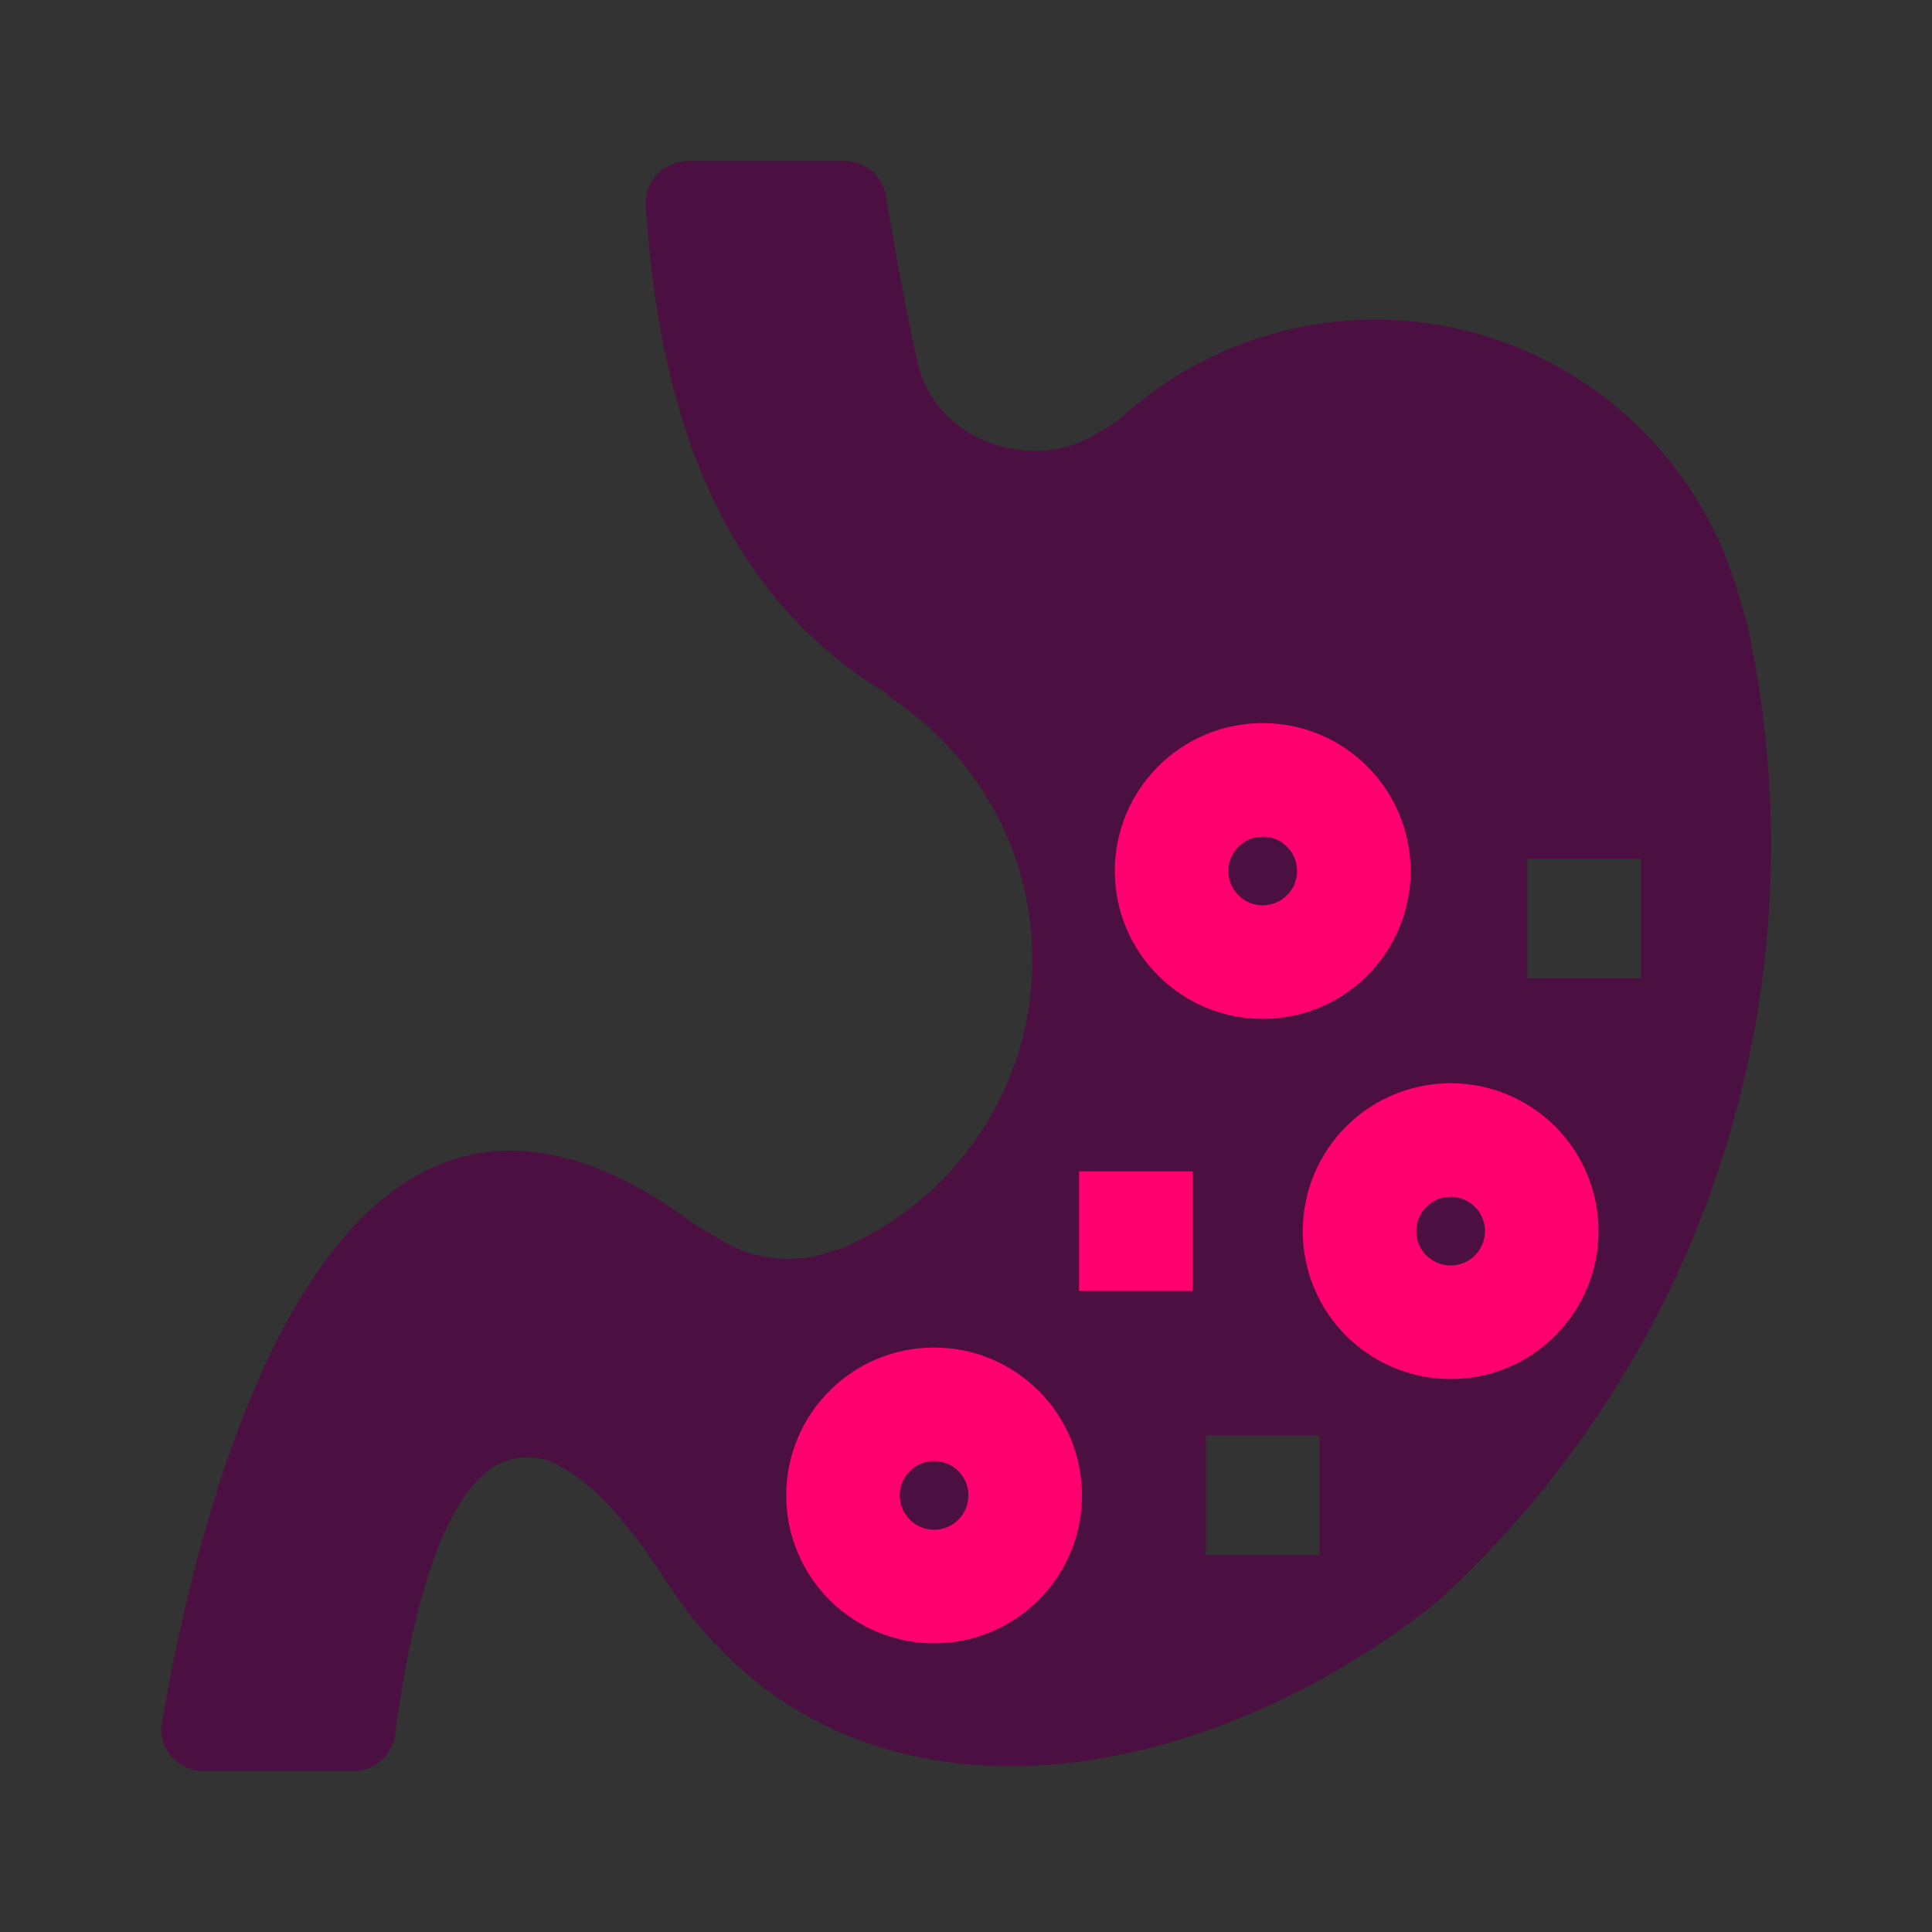
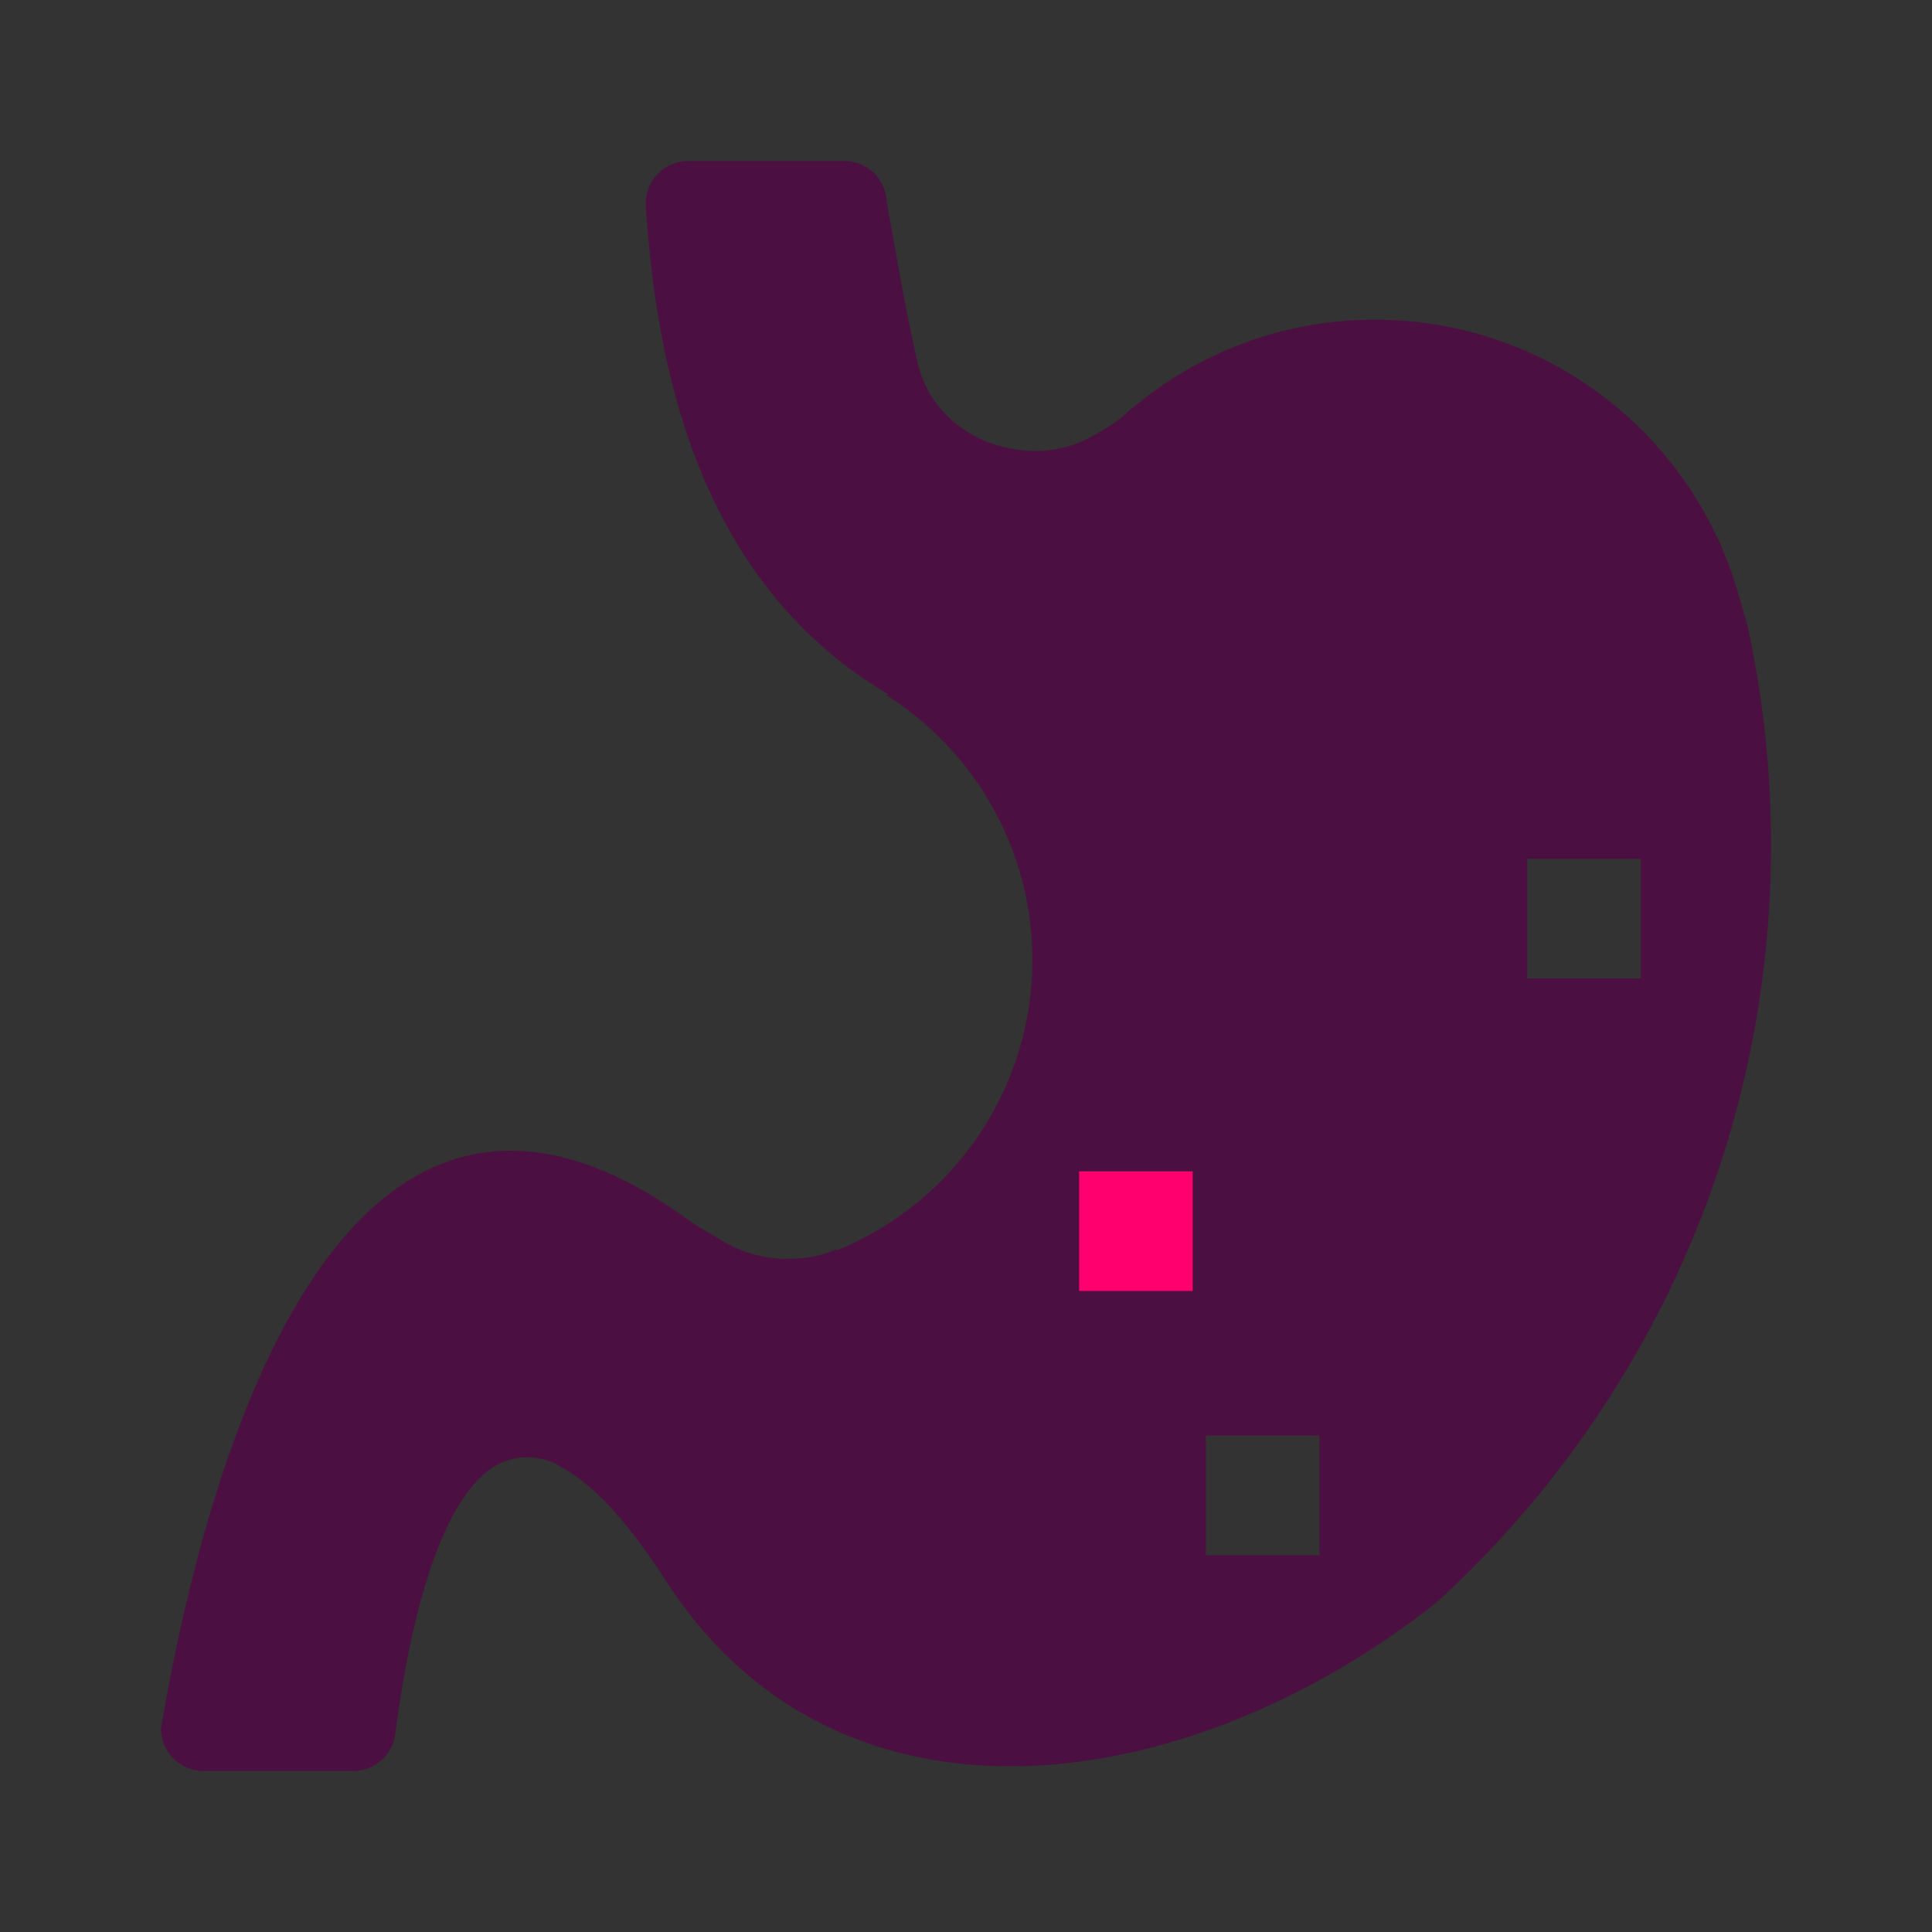
<svg xmlns="http://www.w3.org/2000/svg" viewBox="0 0 340.16 340.16">
  <rect x="0" y="0" width="340.16" height="340.16" fill="#333333" stroke="none" />
  <path fill="#fff" d="M278.9 151.2v21.07" />
  <path fill="#4b0f41" d="M307.75 110.52c-.44-1.69-.9-3.36-1.42-4.99l-.03-.07c-7.62-28.32-33.46-49.17-64.19-49.17-16.27 0-31.16 5.84-42.71 15.55h-.11a23.288 23.288 0 0 1-5.78 4.24 20.33 20.33 0 0 1-11.12 3.31c-9.87 0-18.91-6.03-20.96-16.1-1.99-9.16-1.99-9.16-5.26-27.45h-.04v-.02a7.46 7.46 0 0 0-7.46-7.46h-27.51a7.46 7.46 0 0 0-7.46 7.46v.02h-.02c1.73 26.72 8.29 66.14 42.82 86.46h-.58c15.52 9.76 25.84 27.03 25.84 46.72 0 23.1-14.2 42.87-34.33 51.09l-.27-.13a18.886 18.886 0 0 1-8.05 1.63c-.17 0-.34.03-.52.03-4.6 0-8.87-1.4-12.41-3.8a51.71 51.71 0 0 1-5.69-3.56c-63.14-44.97-85.68 51.81-92.14 90.04v.02a7.46 7.46 0 0 0 7.46 7.46H62.2c3.9 0 7.1-2.99 7.43-6.81 1.89-14.58 6.15-36.43 15-44.88a11.25 11.25 0 0 1 5.25-3.14c.15-.04.29-.08.44-.11.18-.04.36-.07.54-.11.17-.03.33-.06.5-.08.28-.04.56-.06.85-.07h.03c.19-.01.39-.03.58-.03 2.26 0 4.36.67 6.12 1.81 5.19 2.78 11.22 8.97 18.25 19.85 30.55 47.47 92.08 38.49 135.78 3.87 36.15-33.02 58.85-80.52 58.85-133.34 0-13.11-1.41-25.9-4.07-38.24zm-75.43 163.31h-20v-21.07h20v21.07zm56.58-101.56h-20V151.2h20v21.07z" />
-   <circle cx="222.32" cy="153.35" r="16.04" fill="none" stroke="#ff006e" stroke-miterlimit="10" stroke-width="20" />
-   <circle cx="255.41" cy="216.76" r="16.04" fill="none" stroke="#ff006e" stroke-miterlimit="10" stroke-width="20" />
-   <circle cx="164.46" cy="263.29" r="16.04" fill="none" stroke="#ff006e" stroke-miterlimit="10" stroke-width="20" />
  <g>
    <path fill="#ff006e" d="M189.99 206.23h20v21.07h-20z" />
  </g>
</svg>